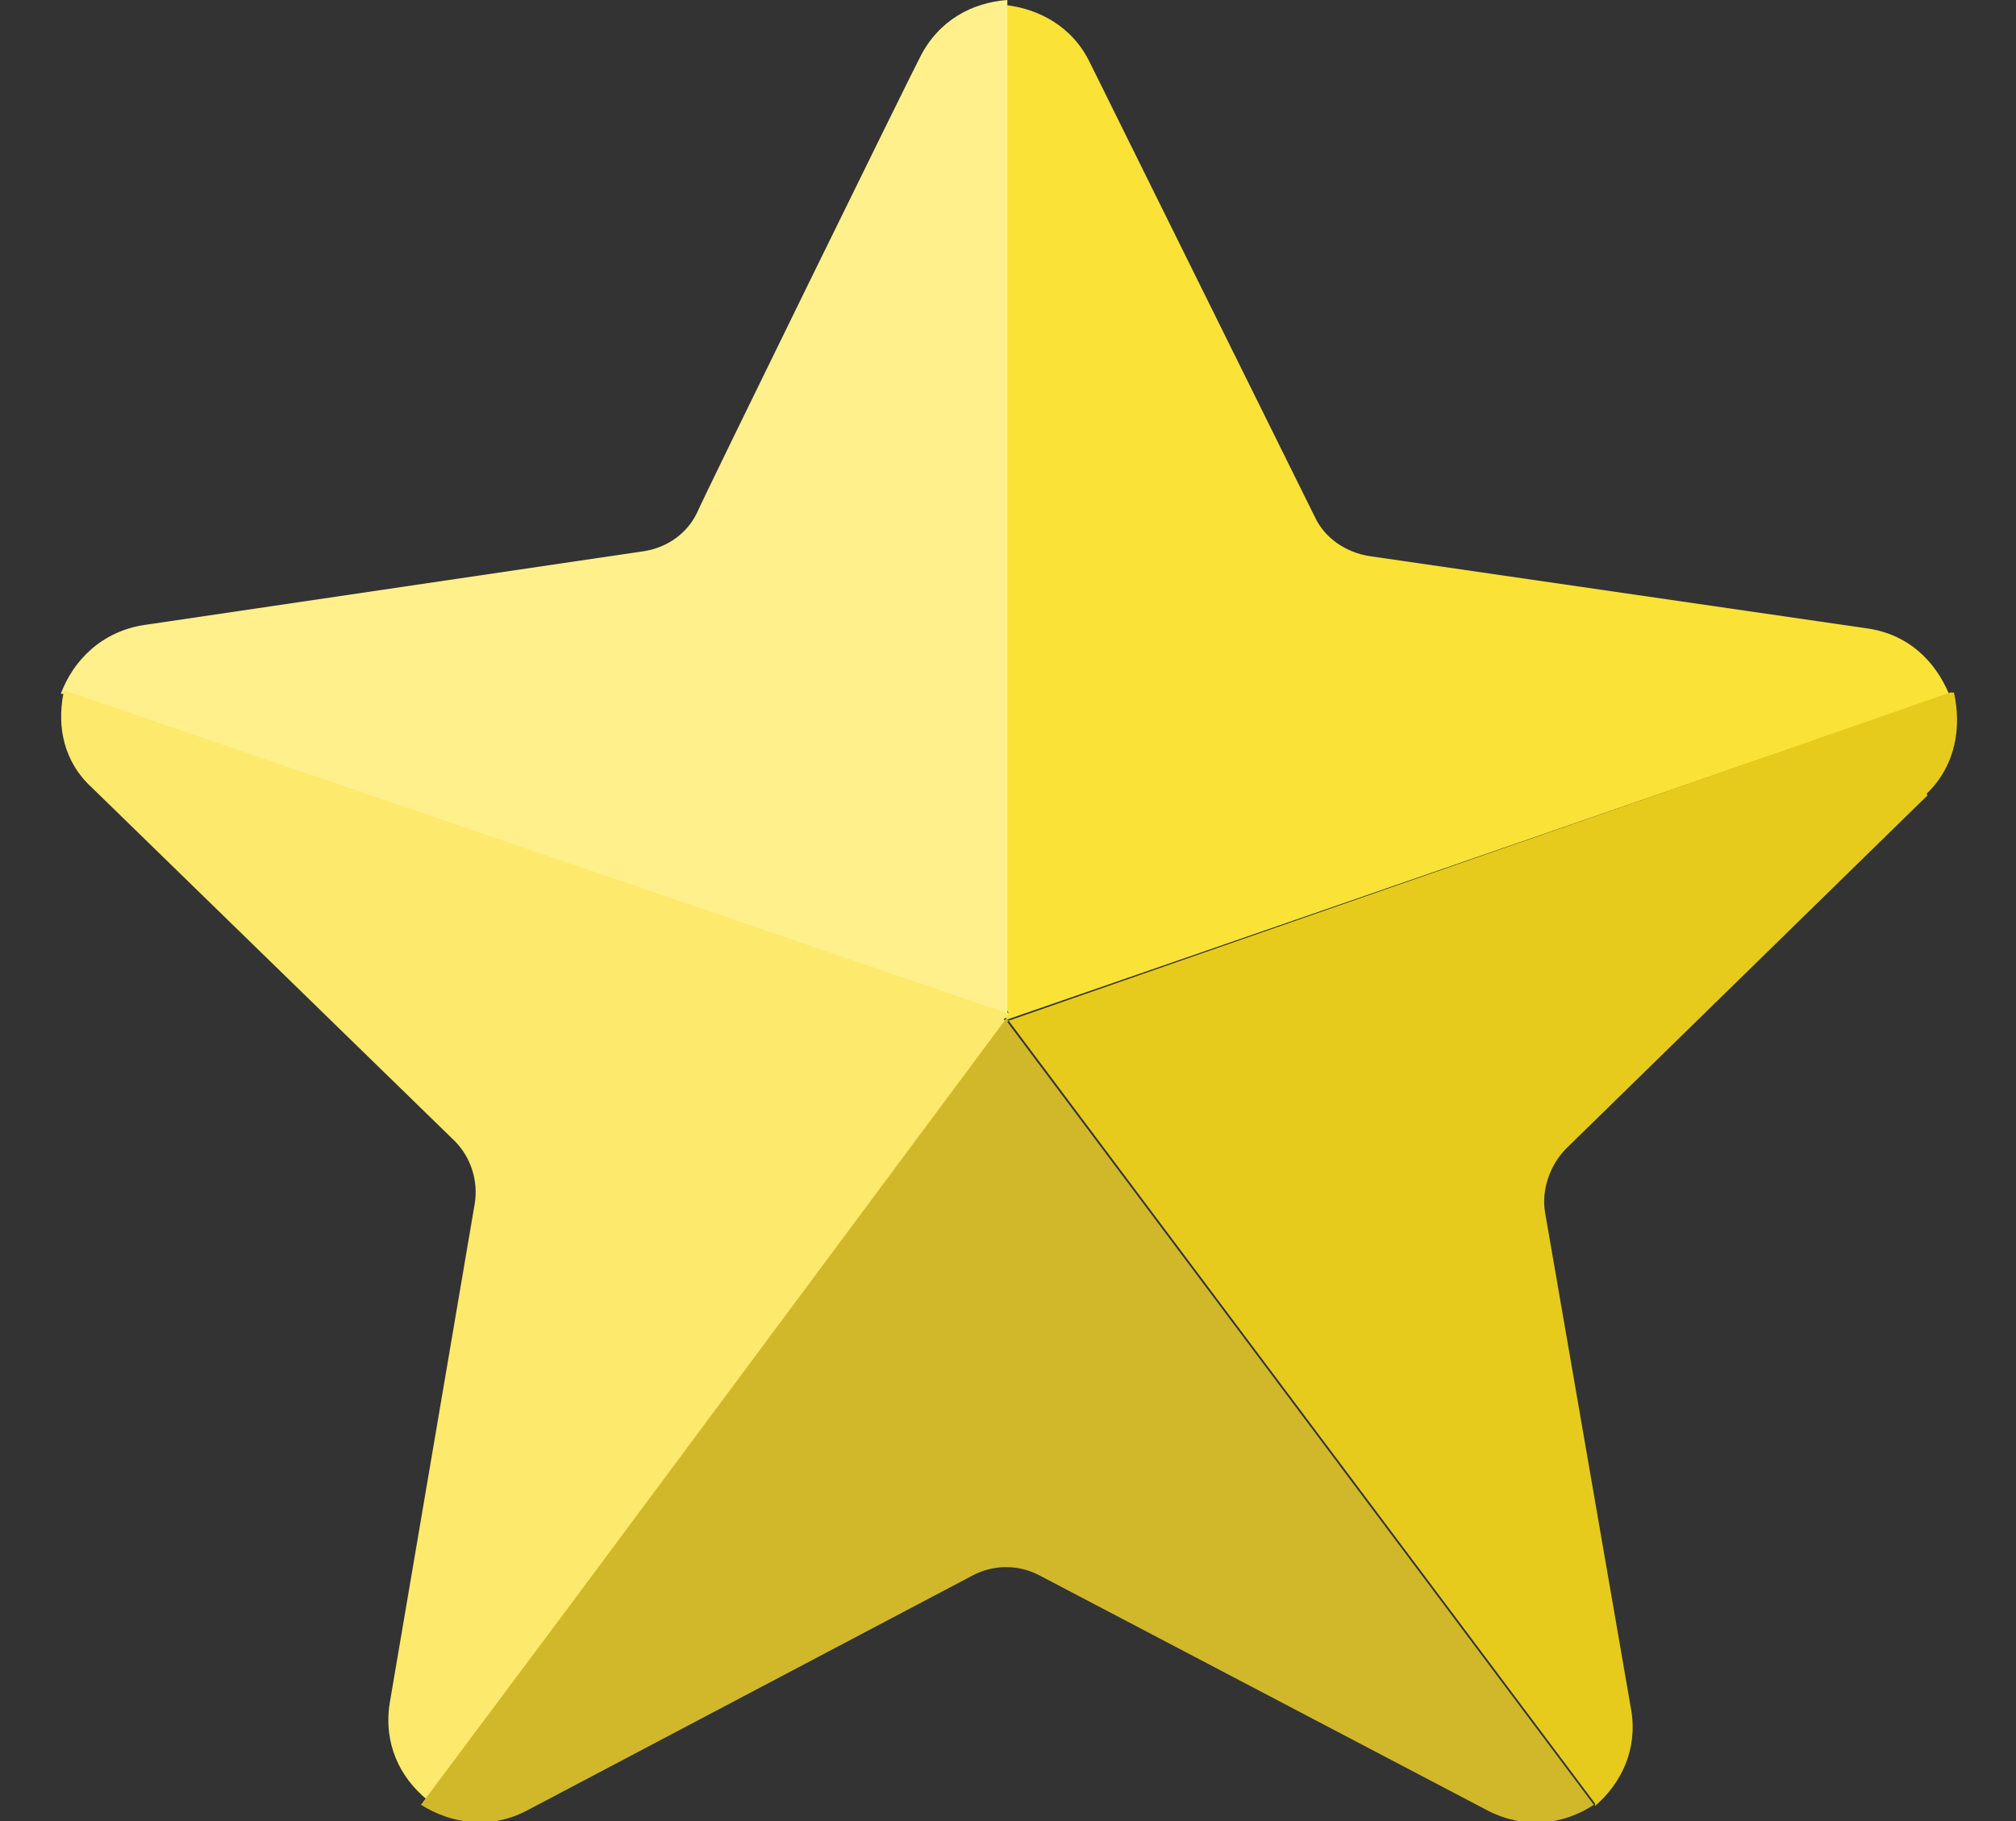
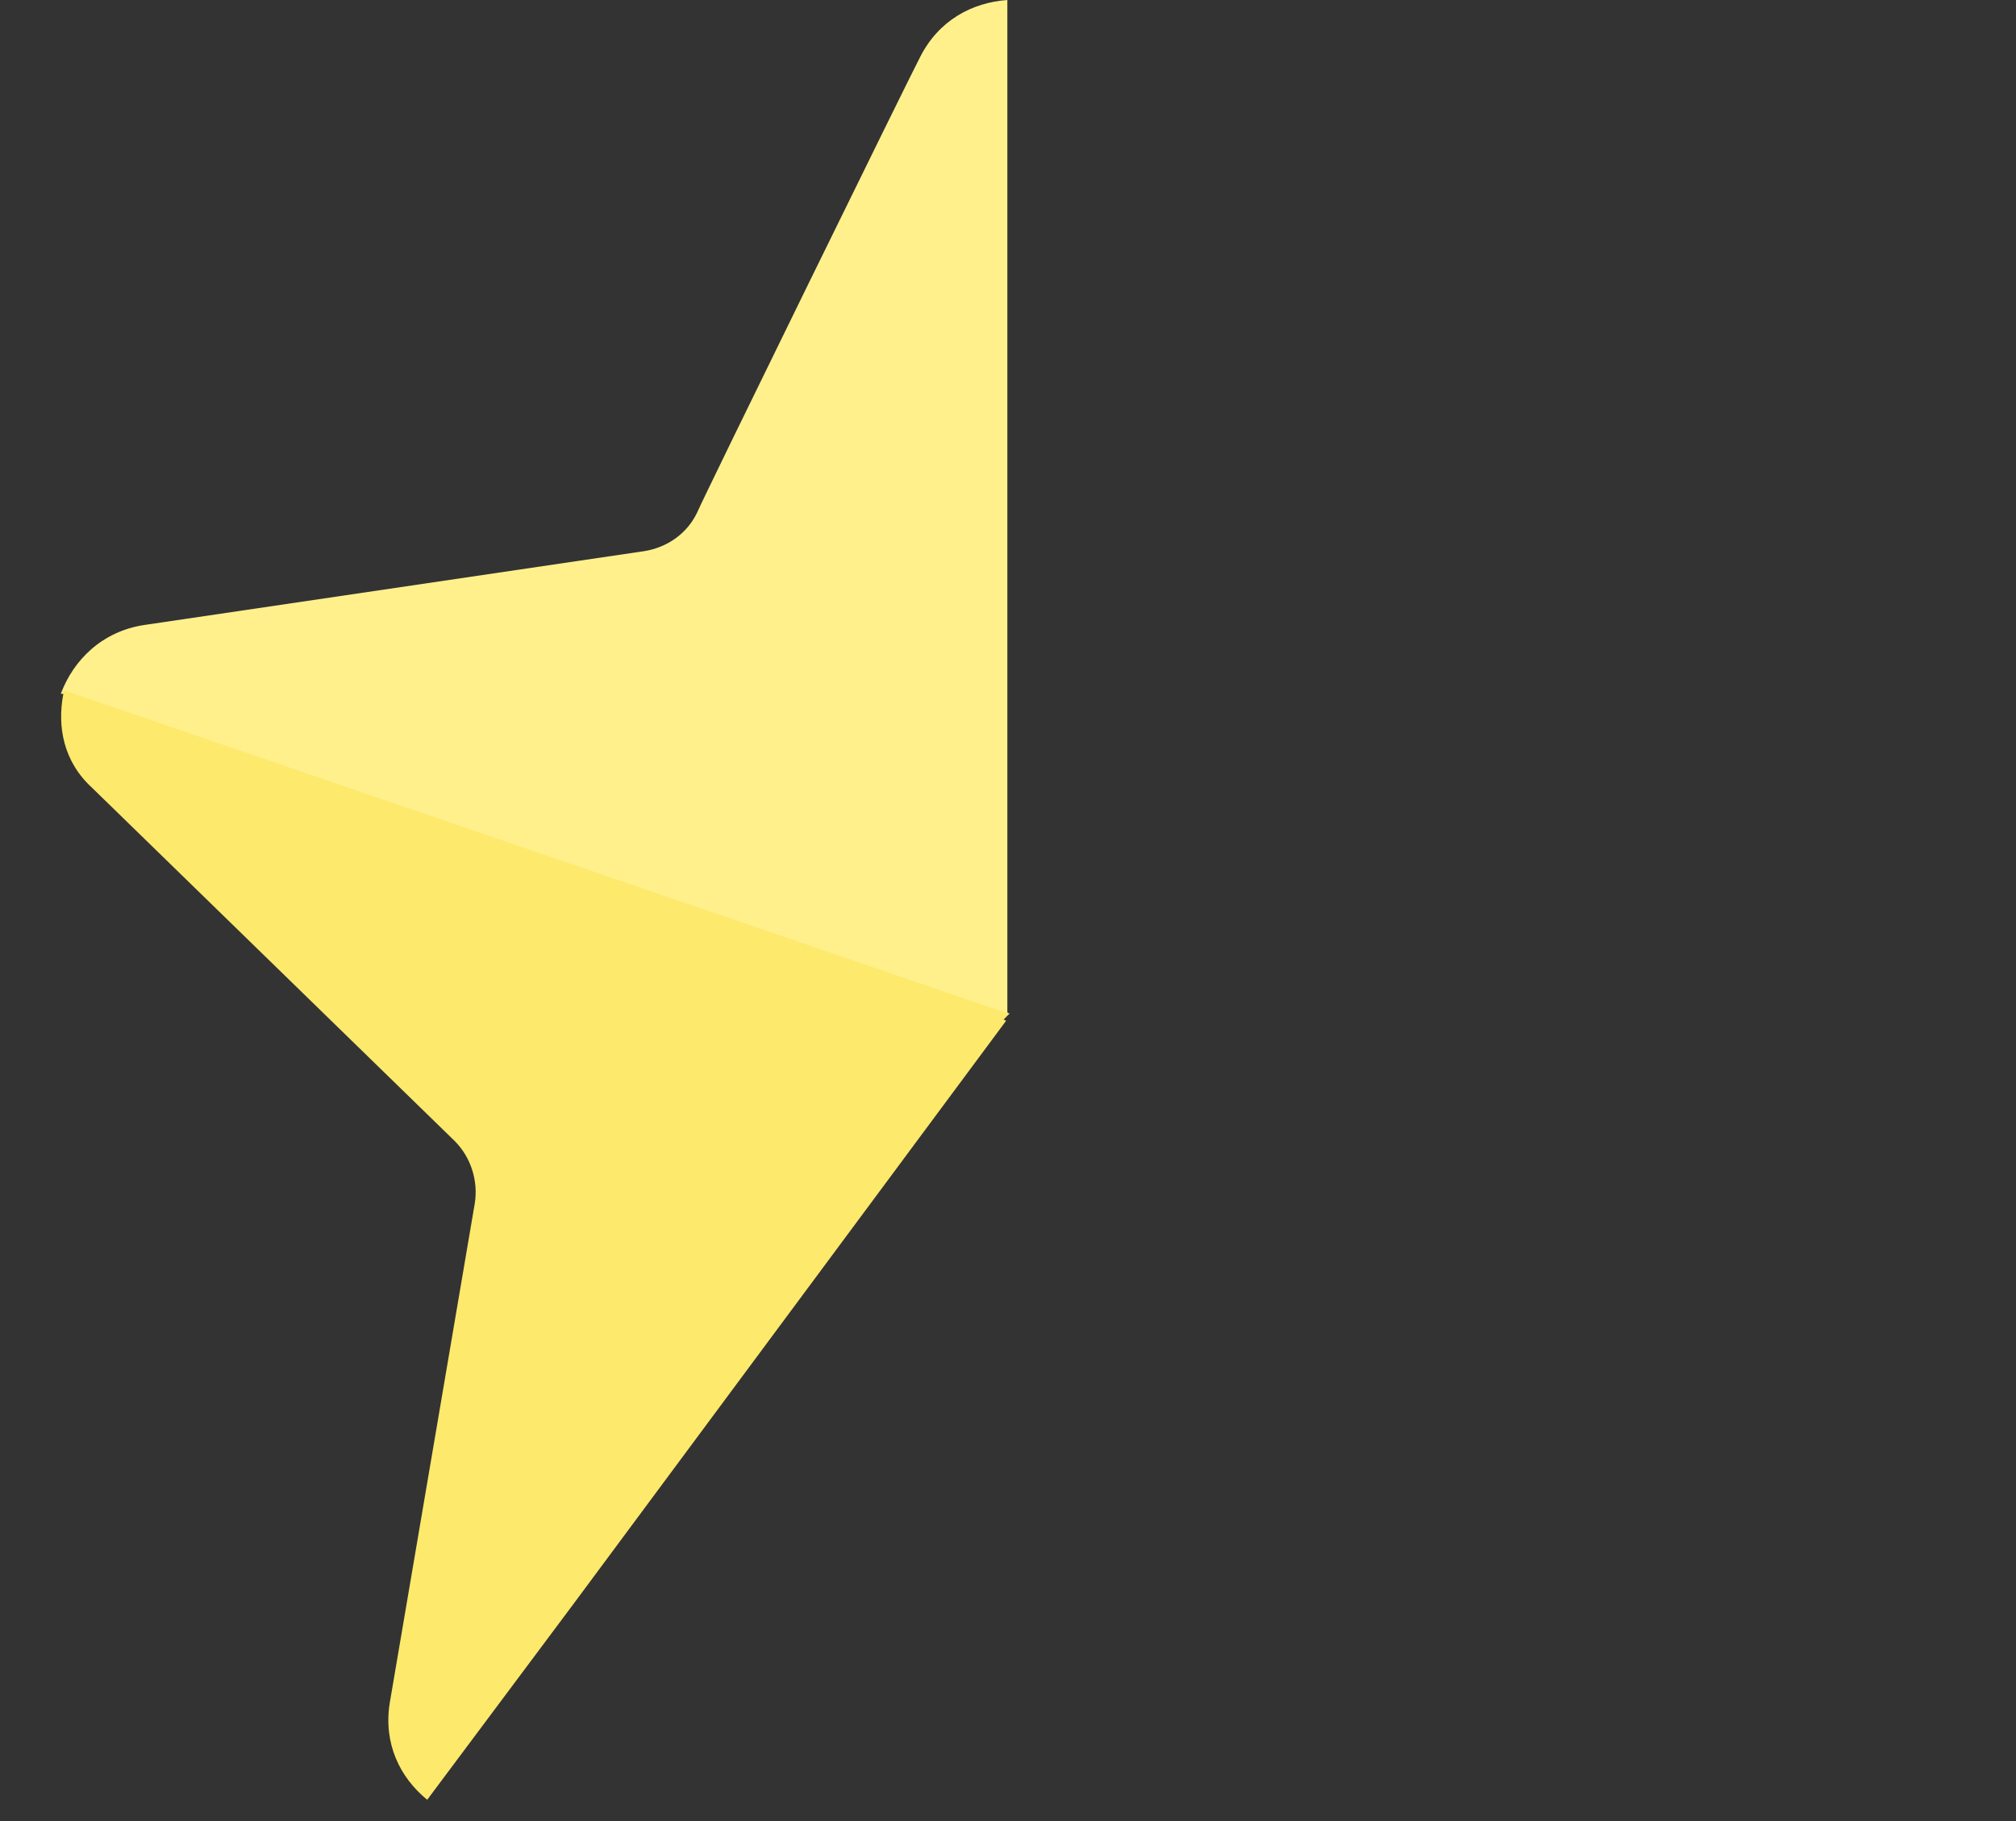
<svg xmlns="http://www.w3.org/2000/svg" width="31" height="28" viewBox="0 0 31 28" fill="none">
  <rect x="0" y="0" width="31" height="28" fill="#333333" stroke="none" />
-   <path d="M15.51 15.578L15.471 15.617L15.414 15.675L15.452 15.636L15.49 15.675L29.969 10.668C29.757 10.167 29.353 9.763 28.738 9.666L21.047 8.549C20.701 8.492 20.374 8.28 20.22 7.952L16.759 0.962C16.49 0.404 15.971 0.134 15.452 0.076V15.54H15.49L15.51 15.578Z" fill="#FBE237" />
  <path d="M15.49 15.56V0.096V0C14.952 0.039 14.433 0.308 14.144 0.886C14.029 1.098 10.818 7.645 10.722 7.876C10.568 8.204 10.261 8.415 9.914 8.473L2.223 9.609C1.57 9.706 1.128 10.149 0.935 10.668H0.993C0.993 10.668 0.993 10.649 0.993 10.63L15.51 15.598L15.49 15.56Z" fill="#FFF08C" />
-   <path d="M29.622 12.208C30.084 11.765 30.161 11.168 30.046 10.648H29.988L15.51 15.694L24.527 27.73V27.768C24.931 27.422 25.181 26.901 25.085 26.305L23.758 18.64C23.7 18.294 23.835 17.908 24.085 17.658L29.642 12.227L29.622 12.208Z" fill="#E6CB1D" />
  <path d="M15.433 15.676L15.49 15.618L15.529 15.58H15.49L0.974 10.611C0.974 10.631 0.974 10.65 0.974 10.669C0.878 11.17 0.974 11.709 1.416 12.113L6.992 17.544C7.242 17.794 7.357 18.16 7.3 18.507L5.992 26.19C5.896 26.807 6.146 27.327 6.569 27.673L8.799 24.688L15.471 15.695L15.433 15.676Z" fill="#FDE96B" />
-   <path d="M15.51 15.695L15.471 15.656L15.433 15.714L8.761 24.688L6.53 27.673L6.473 27.75C6.934 28.039 7.53 28.135 8.088 27.846L14.952 24.226C15.279 24.052 15.663 24.052 15.99 24.226L22.854 27.827C23.431 28.135 24.047 28.058 24.508 27.75L15.49 15.714L15.51 15.695Z" fill="#D1B82A" />
</svg>